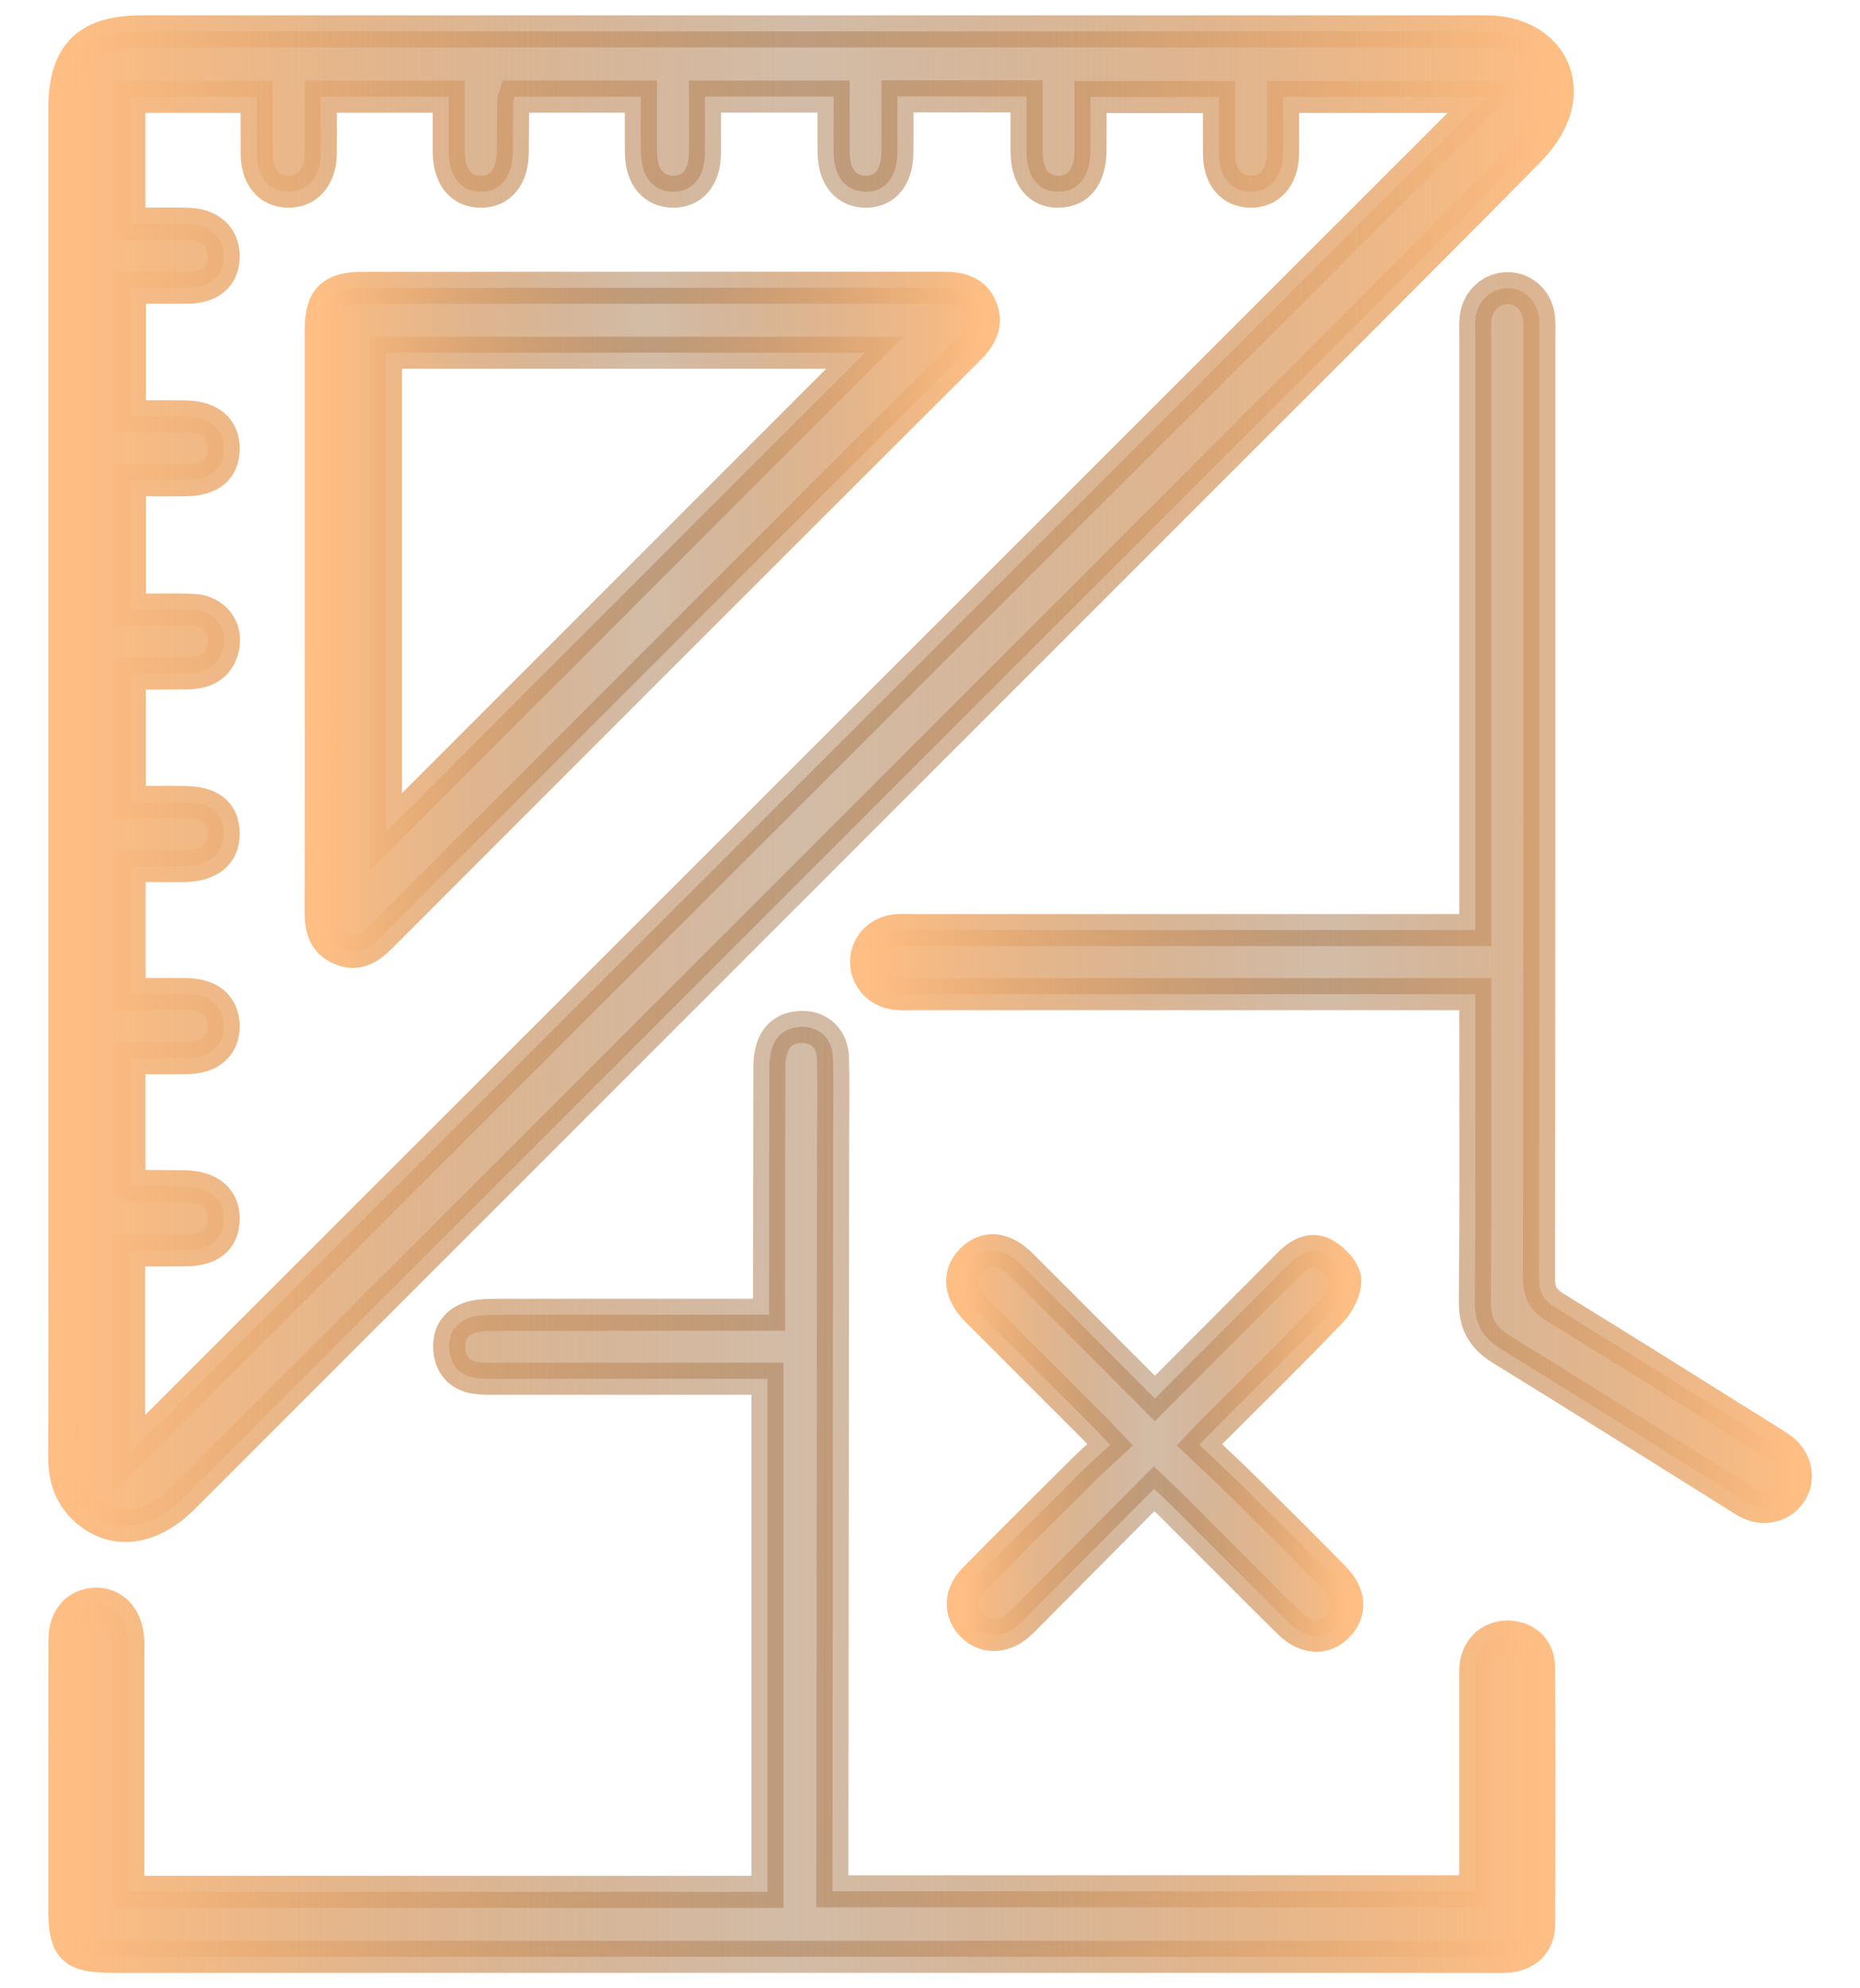
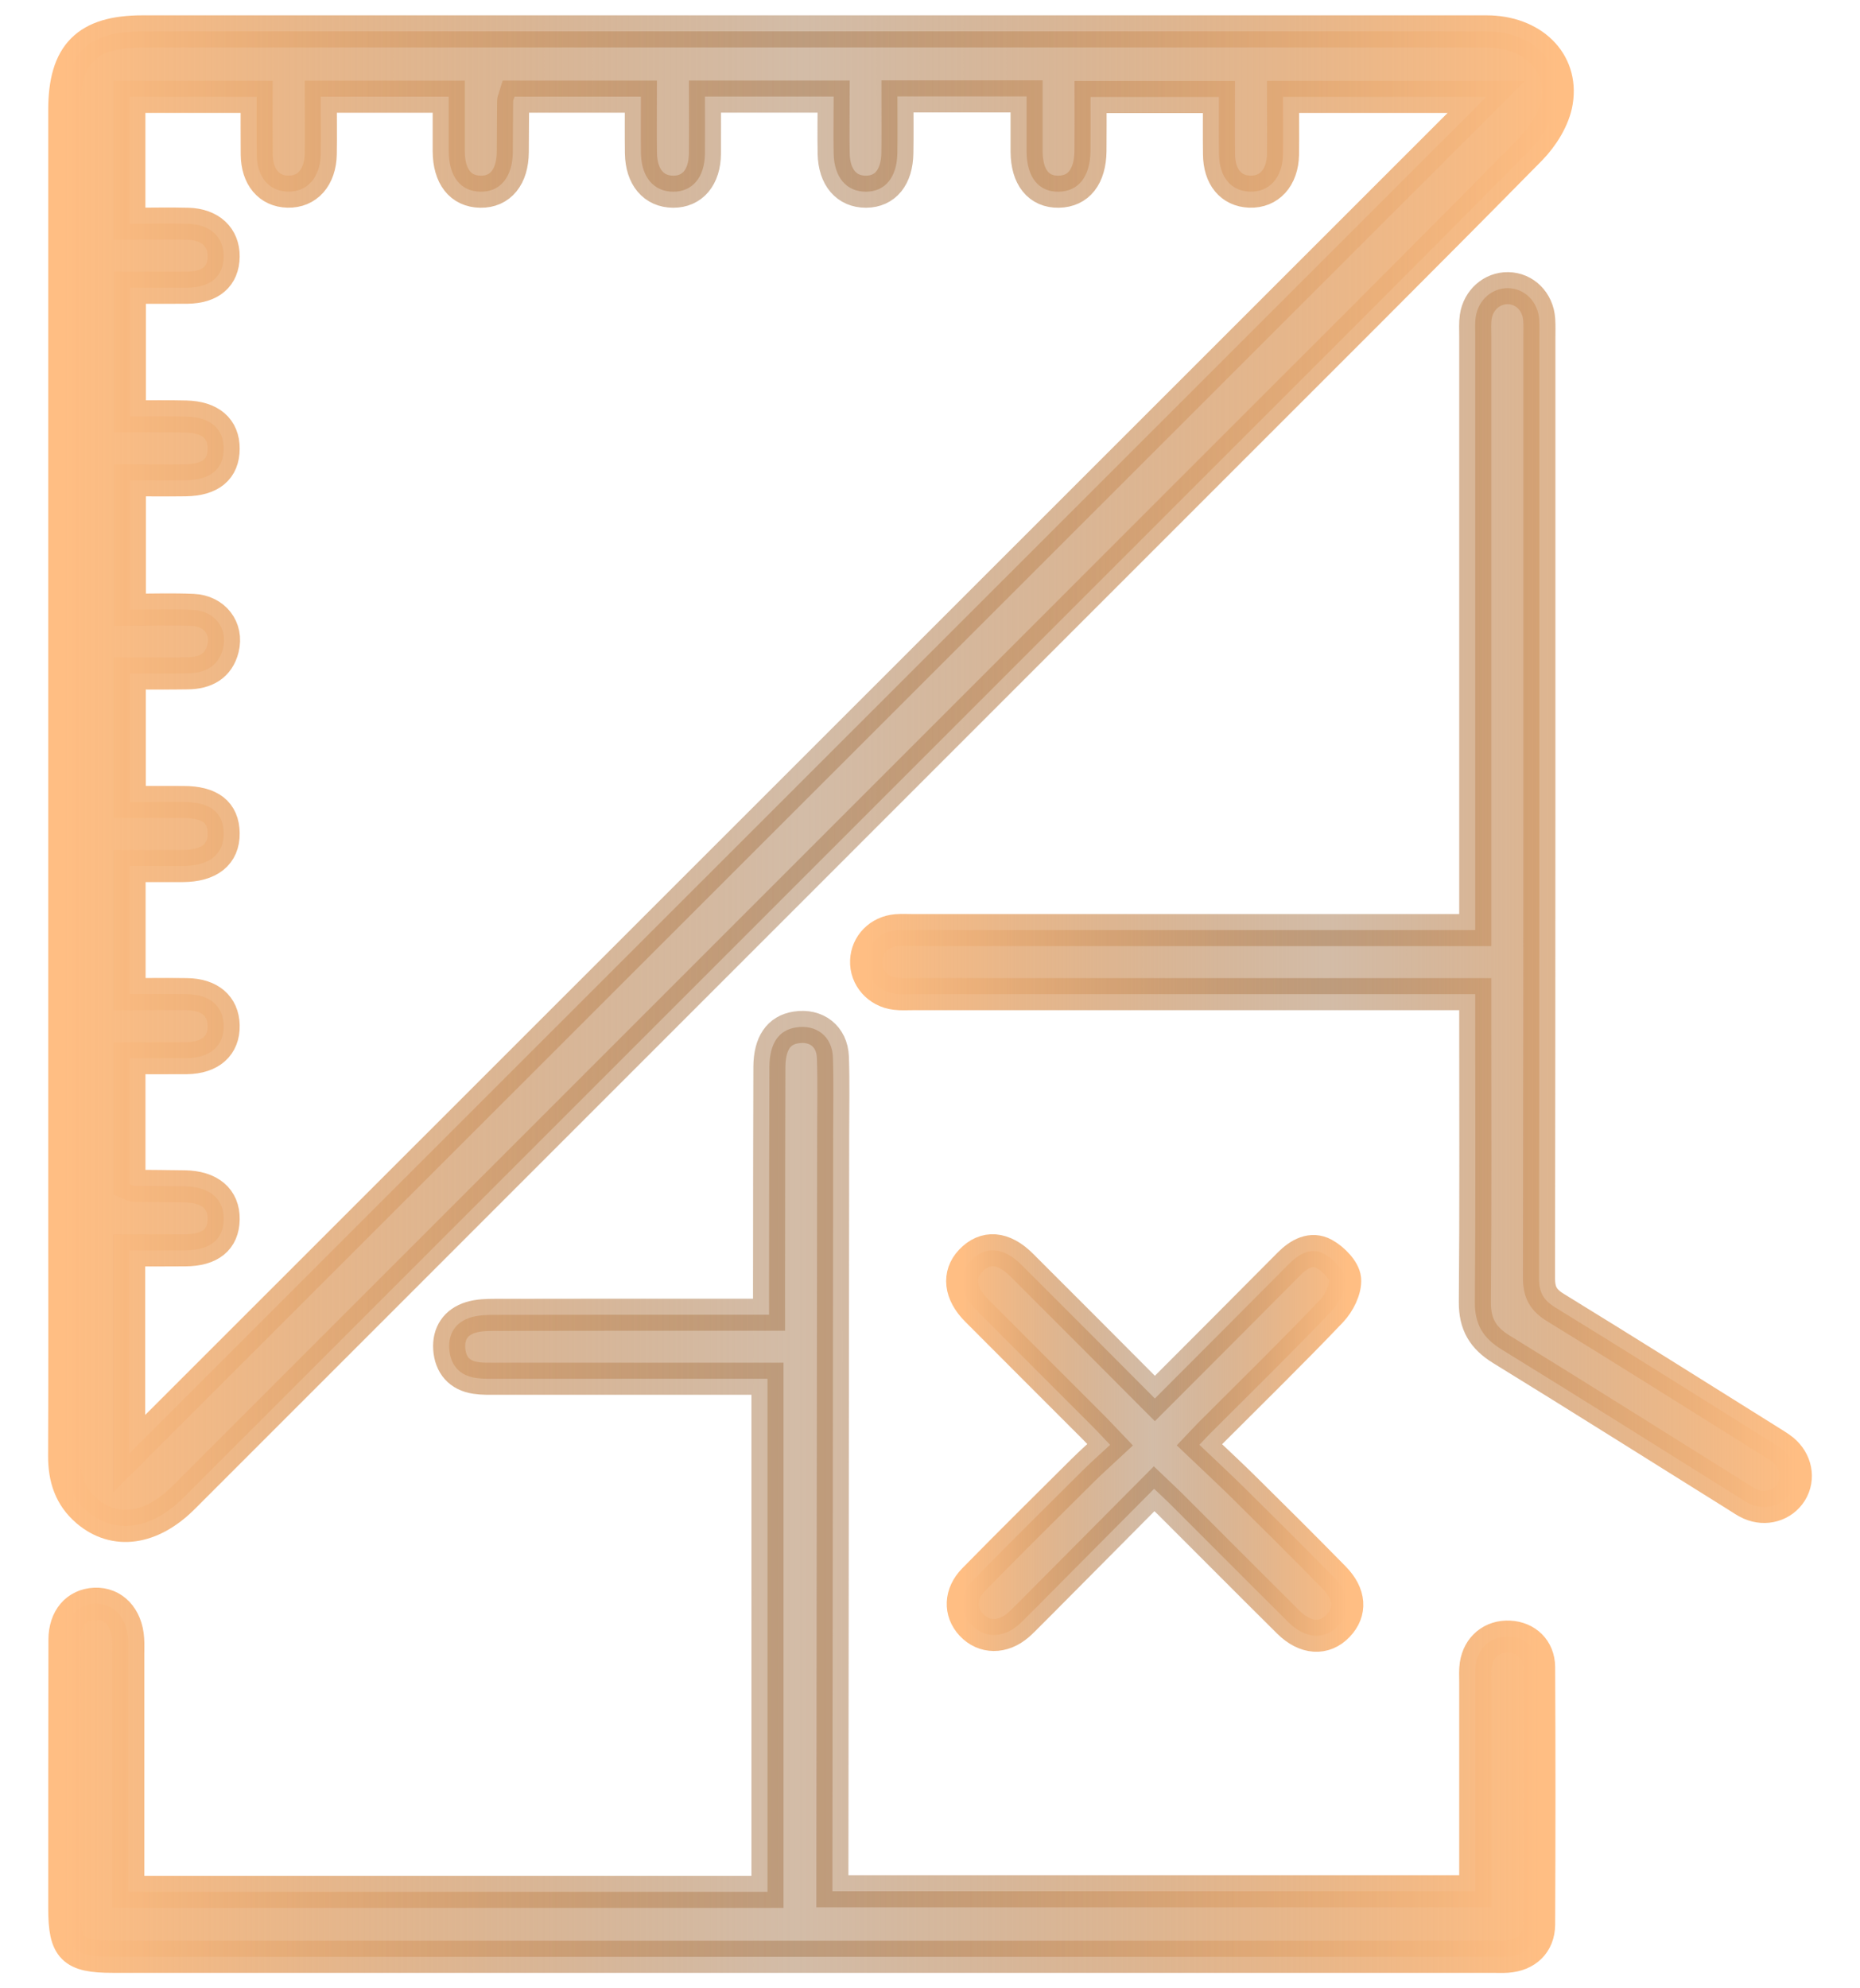
<svg xmlns="http://www.w3.org/2000/svg" width="29" height="31" viewBox="0 0 29 31" fill="none">
  <path d="M2.861 23.35C8.172 18.037 13.484 12.726 18.796 7.413C20.487 5.72 22.185 4.033 23.864 2.327C24.056 2.131 24.232 1.849 24.274 1.585C24.377 0.954 23.88 0.489 23.176 0.489L2.223 0.489C1.352 0.489 1.002 0.84 1.002 1.715L1.002 18.744C1.002 20.062 1.006 21.381 1 22.701C0.999 23.042 1.09 23.333 1.356 23.56C1.791 23.931 2.36 23.852 2.861 23.35ZM2.019 19.495C2.309 19.495 2.598 19.497 2.888 19.494C3.279 19.492 3.482 19.326 3.487 19.011C3.493 18.691 3.271 18.502 2.877 18.496C2.613 18.491 2.35 18.491 2.086 18.488C2.07 18.488 2.052 18.474 2.018 18.459L2.018 16.498C2.314 16.498 2.612 16.5 2.911 16.498C3.282 16.493 3.495 16.303 3.487 15.986C3.48 15.684 3.269 15.504 2.913 15.5C2.621 15.496 2.33 15.499 2.02 15.499L2.02 13.503C2.303 13.503 2.574 13.504 2.846 13.503C3.266 13.501 3.491 13.32 3.487 12.991C3.483 12.665 3.279 12.505 2.861 12.504C2.59 12.502 2.317 12.504 2.023 12.504L2.023 10.5C2.329 10.5 2.628 10.503 2.928 10.498C3.198 10.495 3.408 10.388 3.477 10.11C3.555 9.796 3.345 9.524 3.01 9.509C2.689 9.495 2.369 9.506 2.025 9.506L2.025 7.488C2.314 7.488 2.603 7.492 2.893 7.488C3.286 7.482 3.486 7.314 3.487 6.996C3.489 6.684 3.281 6.502 2.898 6.494C2.615 6.487 2.333 6.492 2.025 6.492L2.025 4.486C2.321 4.486 2.62 4.488 2.92 4.486C3.285 4.481 3.483 4.309 3.487 4C3.49 3.698 3.28 3.499 2.933 3.489C2.633 3.481 2.333 3.489 2.017 3.489L2.017 1.51L4.002 1.51C4.002 1.811 4 2.111 4.003 2.41C4.007 2.76 4.193 2.981 4.487 2.988C4.79 2.996 4.994 2.767 5.001 2.403C5.006 2.112 5.001 1.82 5.001 1.508L6.996 1.508C6.996 1.795 6.995 2.076 6.996 2.356C6.998 2.752 7.18 2.984 7.49 2.989C7.8 2.995 7.993 2.759 7.995 2.37C7.997 2.106 7.997 1.843 8 1.579C8 1.561 8.012 1.544 8.023 1.507L9.992 1.507C9.992 1.809 9.989 2.099 9.993 2.389C9.999 2.761 10.192 2.987 10.495 2.989C10.796 2.991 10.988 2.764 10.991 2.394C10.994 2.103 10.991 1.813 10.991 1.506L12.998 1.506C12.998 1.814 12.992 2.104 12.998 2.395C13.006 2.769 13.2 2.99 13.503 2.989C13.802 2.987 13.986 2.764 13.991 2.385C13.996 2.095 13.992 1.805 13.992 1.503L16.006 1.503C16.006 1.79 16.005 2.079 16.006 2.367C16.009 2.764 16.195 2.994 16.505 2.989C16.816 2.984 16.997 2.755 17.002 2.355C17.005 2.083 17.003 1.809 17.003 1.513L19.005 1.513C19.005 1.807 19.002 2.105 19.006 2.404C19.009 2.758 19.191 2.977 19.483 2.988C19.788 3 19.997 2.771 20.004 2.409C20.008 2.117 20.004 1.824 20.004 1.511L23.174 1.511C16.129 8.553 9.062 15.617 2.014 22.664L2.014 19.495L2.019 19.495Z" fill="url(#paint0_linear_59_48)" stroke="url(#paint1_linear_59_48)" stroke-width="0.5" />
  <path d="M23.262 30.509L1.754 30.509C1.13 30.509 1.002 30.383 1.002 29.756C1.002 28.36 1.002 26.962 1.005 25.565C1.006 25.23 1.195 25.017 1.477 25.004C1.765 24.991 1.977 25.213 1.998 25.556C2.003 25.633 2 25.712 2 25.79L2 29.496L11.966 29.496L11.966 21.496L7.741 21.496C7.635 21.496 7.525 21.5 7.42 21.484C7.16 21.447 7.021 21.278 7.004 21.029C6.988 20.791 7.106 20.611 7.34 20.54C7.459 20.504 7.59 20.5 7.716 20.5C9.025 20.497 10.334 20.498 11.643 20.498L11.991 20.498C11.991 20.194 11.989 19.923 11.991 19.653C11.992 18.646 11.992 17.639 11.996 16.633C11.999 16.265 12.141 16.061 12.41 16.019C12.726 15.968 12.974 16.157 12.986 16.483C13 16.882 12.99 17.283 12.99 17.684C12.986 21.552 12.981 25.421 12.978 29.29L12.978 29.487L23.001 29.487L23.001 26.219C23.001 26.131 22.995 26.042 23.008 25.956C23.049 25.677 23.263 25.503 23.536 25.517C23.799 25.531 23.994 25.713 23.997 25.99C24.004 27.329 24.003 28.667 23.997 30.006C23.995 30.303 23.796 30.488 23.497 30.508C23.418 30.513 23.34 30.509 23.262 30.509Z" fill="url(#paint2_linear_59_48)" stroke="url(#paint3_linear_59_48)" stroke-width="0.5" />
  <path d="M27.287 23.448C27.216 23.417 27.151 23.371 27.086 23.33C25.861 22.566 24.64 21.794 23.411 21.039C23.121 20.861 22.993 20.646 22.995 20.302C23.008 18.817 23.001 17.333 23.001 15.848L23.001 15.5L14.225 15.5C14.137 15.5 14.049 15.506 13.962 15.495C13.69 15.464 13.493 15.238 13.504 14.979C13.514 14.727 13.709 14.527 13.974 14.503C14.06 14.496 14.149 14.501 14.237 14.501L23.001 14.501L23.001 5.231C23.001 5.134 22.995 5.035 23.009 4.939C23.048 4.677 23.264 4.489 23.511 4.493C23.77 4.495 23.979 4.702 23.998 4.98C24.005 5.078 24.001 5.175 24.001 5.274C24.001 10.158 24.003 15.041 23.995 19.925C23.995 20.149 24.062 20.27 24.253 20.387C25.376 21.076 26.489 21.778 27.606 22.476C27.672 22.519 27.74 22.557 27.801 22.607C28.007 22.777 28.059 23.05 27.929 23.262C27.797 23.474 27.529 23.555 27.287 23.448Z" fill="url(#paint4_linear_59_48)" stroke="url(#paint5_linear_59_48)" stroke-width="0.5" />
-   <path d="M15.877 25.336C15.636 25.545 15.339 25.542 15.144 25.332C14.957 25.131 14.964 24.847 15.183 24.625C15.744 24.054 16.312 23.491 16.881 22.926C17.011 22.796 17.151 22.674 17.308 22.527C17.21 22.425 17.141 22.347 17.068 22.274C16.454 21.659 15.839 21.046 15.226 20.43C14.962 20.166 14.93 19.872 15.135 19.656C15.358 19.42 15.644 19.439 15.927 19.721C16.612 20.403 17.293 21.089 18.006 21.804C18.72 21.089 19.41 20.399 20.096 19.707C20.254 19.547 20.446 19.441 20.645 19.549C20.788 19.628 20.958 19.799 20.972 19.942C20.986 20.105 20.878 20.318 20.756 20.446C20.143 21.089 19.507 21.71 18.88 22.338C18.832 22.386 18.785 22.436 18.7 22.526C18.941 22.756 19.182 22.978 19.414 23.208C19.88 23.668 20.343 24.129 20.802 24.597C21.054 24.853 21.071 25.131 20.862 25.349C20.651 25.571 20.352 25.554 20.089 25.293C19.472 24.681 18.86 24.065 18.245 23.451C18.17 23.376 18.091 23.305 17.994 23.212C17.356 23.854 16.731 24.483 16.107 25.111C16.03 25.187 15.958 25.267 15.877 25.336Z" fill="url(#paint6_linear_59_48)" stroke="url(#paint7_linear_59_48)" stroke-width="0.5" />
-   <path d="M5.932 14.614C8.99 11.553 12.048 8.493 15.11 5.437C15.292 5.254 15.399 5.058 15.304 4.81C15.202 4.543 14.968 4.486 14.705 4.486C11.688 4.487 8.67 4.486 5.653 4.488C5.169 4.488 5.001 4.658 5.001 5.141C5 6.645 5.001 8.149 5.001 9.653C5.001 11.157 5.004 12.7 4.999 14.224C4.998 14.48 5.057 14.689 5.308 14.798C5.564 14.909 5.754 14.792 5.932 14.614ZM6.018 5.5L13.484 5.5C11.003 7.981 8.493 10.492 6.018 12.969L6.018 5.5Z" fill="url(#paint8_linear_59_48)" stroke="url(#paint9_linear_59_48)" stroke-width="0.5" />
+   <path d="M15.877 25.336C15.636 25.545 15.339 25.542 15.144 25.332C14.957 25.131 14.964 24.847 15.183 24.625C15.744 24.054 16.312 23.491 16.881 22.926C17.011 22.796 17.151 22.674 17.308 22.527C17.21 22.425 17.141 22.347 17.068 22.274C16.454 21.659 15.839 21.046 15.226 20.43C14.962 20.166 14.93 19.872 15.135 19.656C15.358 19.42 15.644 19.439 15.927 19.721C16.612 20.403 17.293 21.089 18.006 21.804C18.72 21.089 19.41 20.399 20.096 19.707C20.254 19.547 20.446 19.441 20.645 19.549C20.788 19.628 20.958 19.799 20.972 19.942C20.986 20.105 20.878 20.318 20.756 20.446C20.143 21.089 19.507 21.71 18.88 22.338C18.832 22.386 18.785 22.436 18.7 22.526C18.941 22.756 19.182 22.978 19.414 23.208C19.88 23.668 20.343 24.129 20.802 24.597C21.054 24.853 21.071 25.131 20.862 25.349C20.651 25.571 20.352 25.554 20.089 25.293C19.472 24.681 18.86 24.065 18.245 23.451C18.17 23.376 18.091 23.305 17.994 23.212C16.03 25.187 15.958 25.267 15.877 25.336Z" fill="url(#paint6_linear_59_48)" stroke="url(#paint7_linear_59_48)" stroke-width="0.5" />
  <defs>
    <linearGradient id="paint0_linear_59_48" x1="24.287" y1="12.14" x2="1" y2="12.14" gradientUnits="userSpaceOnUse">
      <stop stop-color="#FFBE83" />
      <stop offset="0.505" stop-color="#AA7E56" stop-opacity="0.52" />
      <stop offset="1" stop-color="#FFBE83" />
    </linearGradient>
    <linearGradient id="paint1_linear_59_48" x1="24.287" y1="12.14" x2="1" y2="12.14" gradientUnits="userSpaceOnUse">
      <stop stop-color="#FFBE83" />
      <stop offset="0.505" stop-color="#AA7E56" stop-opacity="0.52" />
      <stop offset="1" stop-color="#FFBE83" />
    </linearGradient>
    <linearGradient id="paint2_linear_59_48" x1="24.002" y1="23.261" x2="1.002" y2="23.261" gradientUnits="userSpaceOnUse">
      <stop stop-color="#FFBE83" />
      <stop offset="0.505" stop-color="#AA7E56" stop-opacity="0.52" />
      <stop offset="1" stop-color="#FFBE83" />
    </linearGradient>
    <linearGradient id="paint3_linear_59_48" x1="24.002" y1="23.261" x2="1.002" y2="23.261" gradientUnits="userSpaceOnUse">
      <stop stop-color="#FFBE83" />
      <stop offset="0.505" stop-color="#AA7E56" stop-opacity="0.52" />
      <stop offset="1" stop-color="#FFBE83" />
    </linearGradient>
    <linearGradient id="paint4_linear_59_48" x1="28" y1="13.994" x2="13.504" y2="13.994" gradientUnits="userSpaceOnUse">
      <stop stop-color="#FFBE83" />
      <stop offset="0.505" stop-color="#AA7E56" stop-opacity="0.52" />
      <stop offset="1" stop-color="#FFBE83" />
    </linearGradient>
    <linearGradient id="paint5_linear_59_48" x1="28" y1="13.994" x2="13.504" y2="13.994" gradientUnits="userSpaceOnUse">
      <stop stop-color="#FFBE83" />
      <stop offset="0.505" stop-color="#AA7E56" stop-opacity="0.52" />
      <stop offset="1" stop-color="#FFBE83" />
    </linearGradient>
    <linearGradient id="paint6_linear_59_48" x1="21.006" y1="22.498" x2="15.002" y2="22.498" gradientUnits="userSpaceOnUse">
      <stop stop-color="#FFBE83" />
      <stop offset="0.505" stop-color="#AA7E56" stop-opacity="0.52" />
      <stop offset="1" stop-color="#FFBE83" />
    </linearGradient>
    <linearGradient id="paint7_linear_59_48" x1="21.006" y1="22.498" x2="15.002" y2="22.498" gradientUnits="userSpaceOnUse">
      <stop stop-color="#FFBE83" />
      <stop offset="0.505" stop-color="#AA7E56" stop-opacity="0.52" />
      <stop offset="1" stop-color="#FFBE83" />
    </linearGradient>
    <linearGradient id="paint8_linear_59_48" x1="15.339" y1="9.664" x2="4.999" y2="9.664" gradientUnits="userSpaceOnUse">
      <stop stop-color="#FFBE83" />
      <stop offset="0.505" stop-color="#AA7E56" stop-opacity="0.52" />
      <stop offset="1" stop-color="#FFBE83" />
    </linearGradient>
    <linearGradient id="paint9_linear_59_48" x1="15.339" y1="9.664" x2="4.999" y2="9.664" gradientUnits="userSpaceOnUse">
      <stop stop-color="#FFBE83" />
      <stop offset="0.505" stop-color="#AA7E56" stop-opacity="0.52" />
      <stop offset="1" stop-color="#FFBE83" />
    </linearGradient>
  </defs>
</svg>